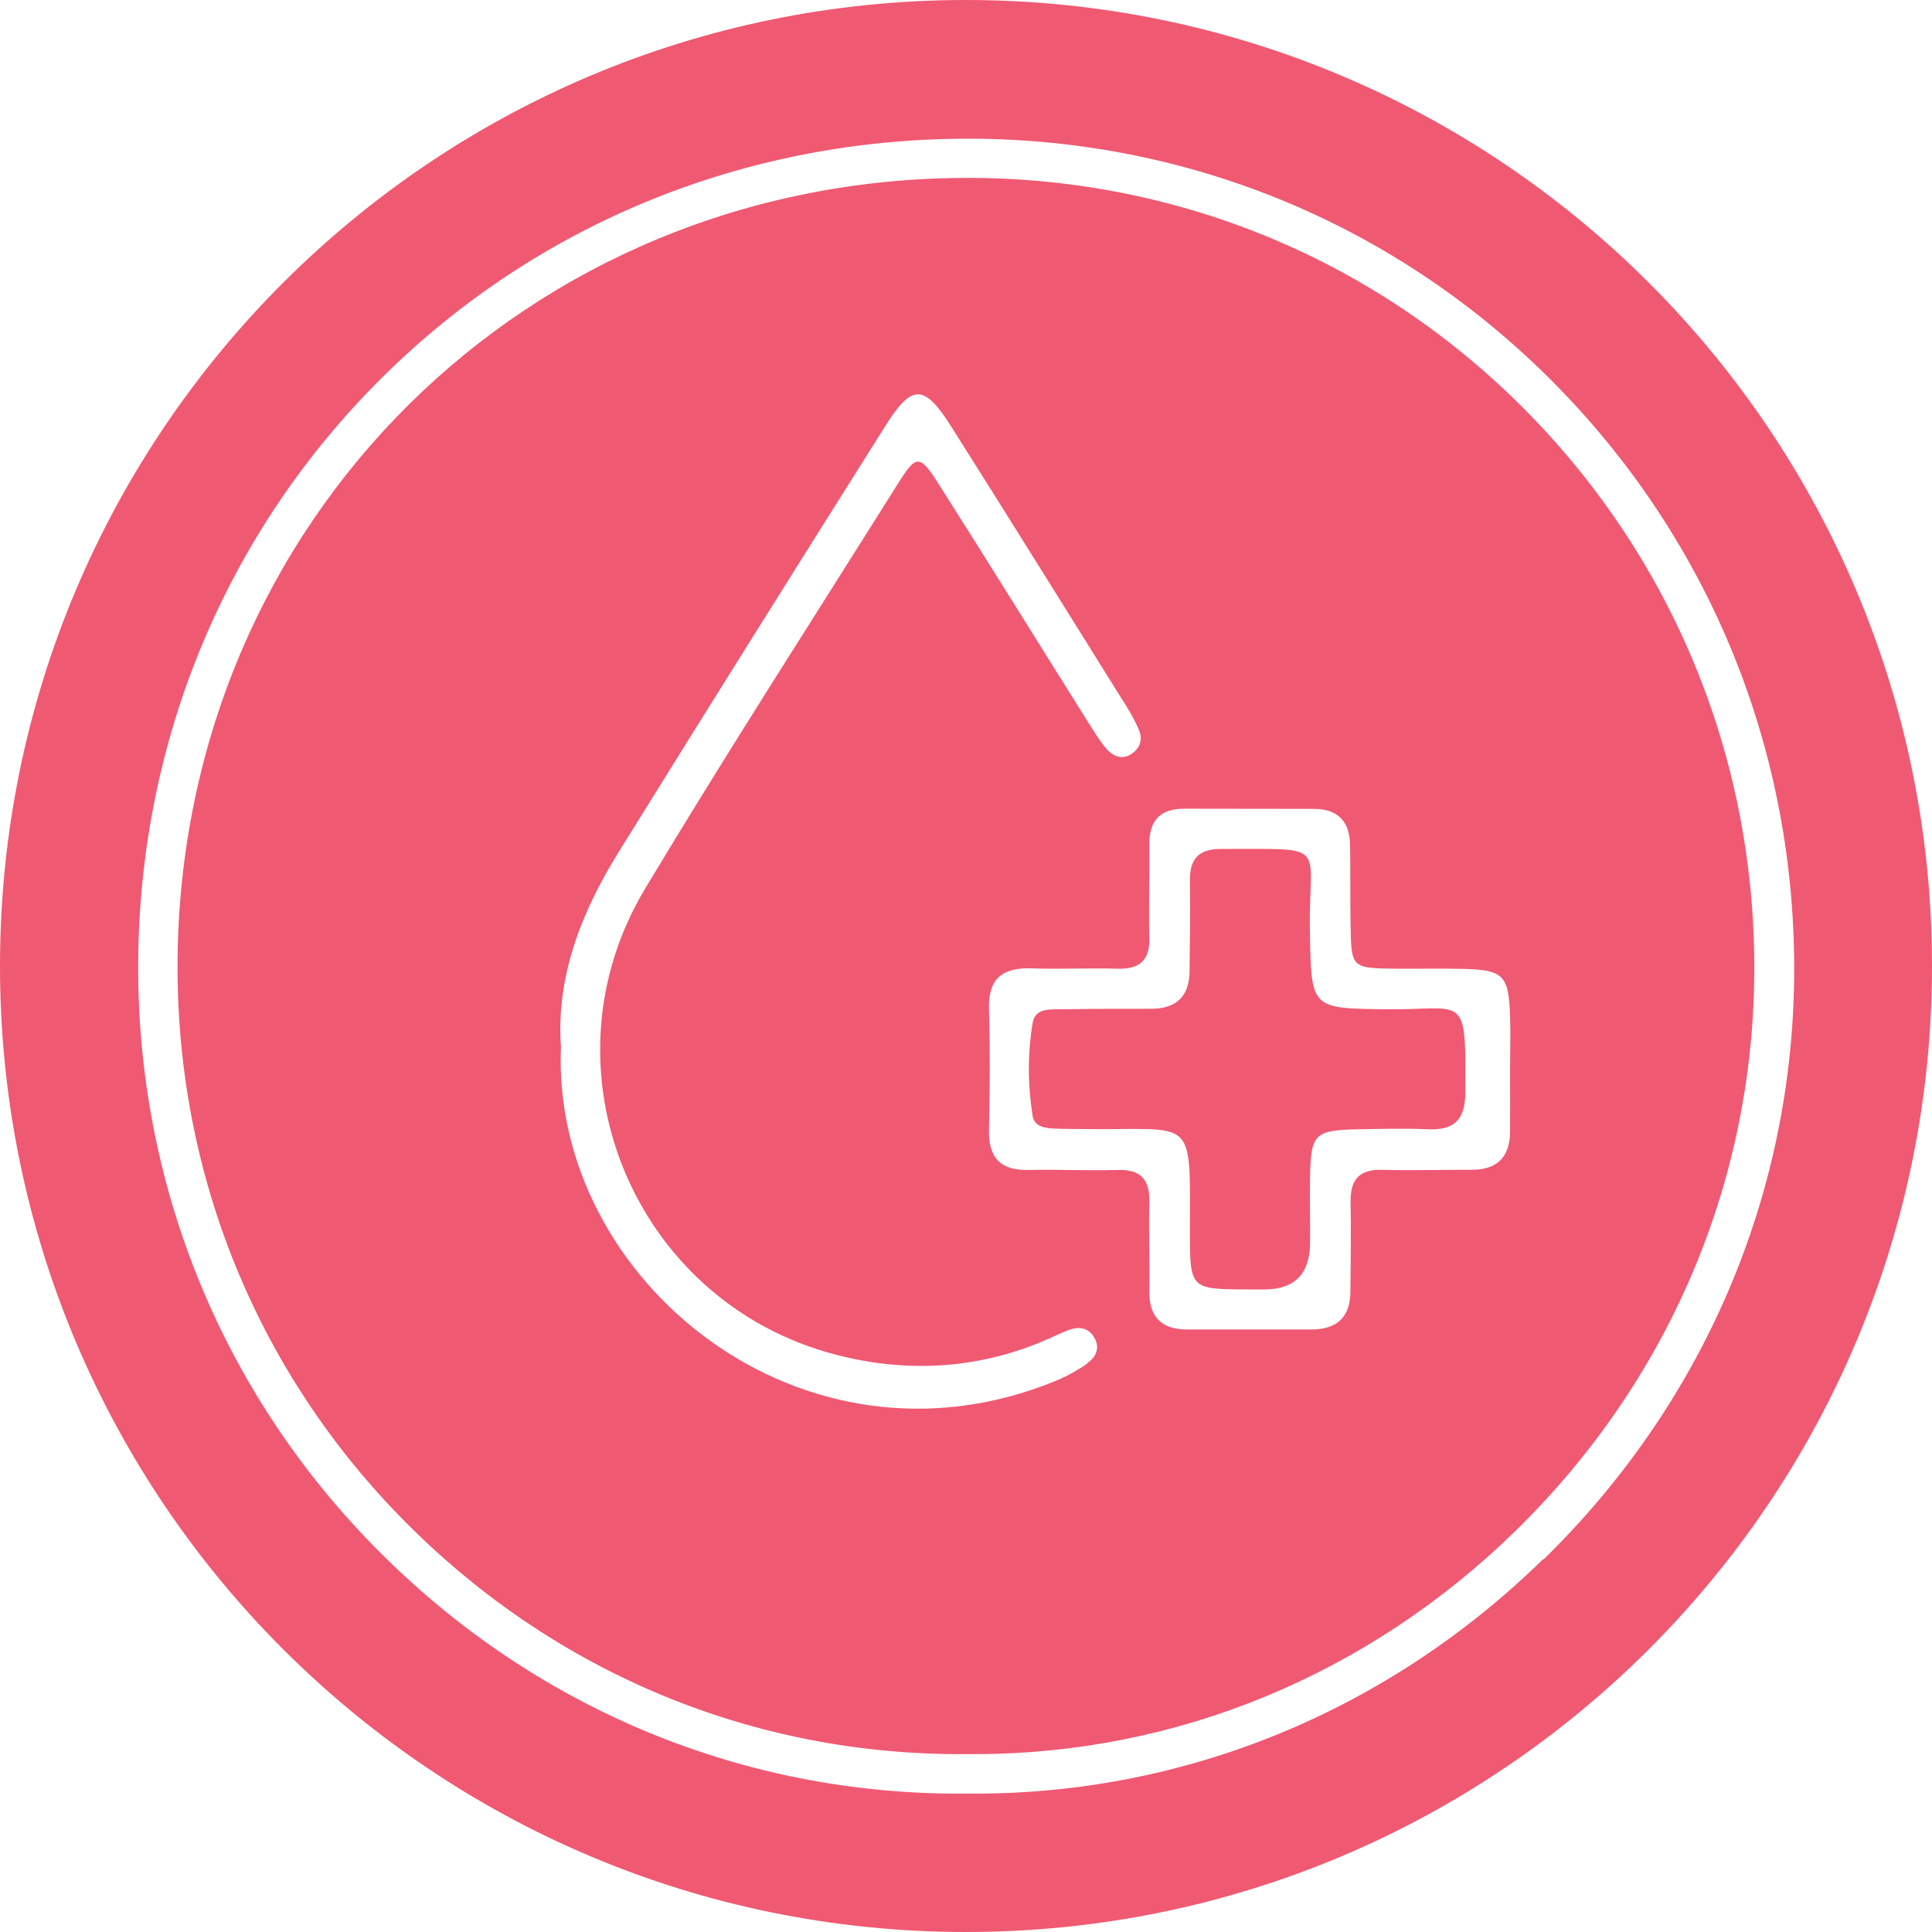
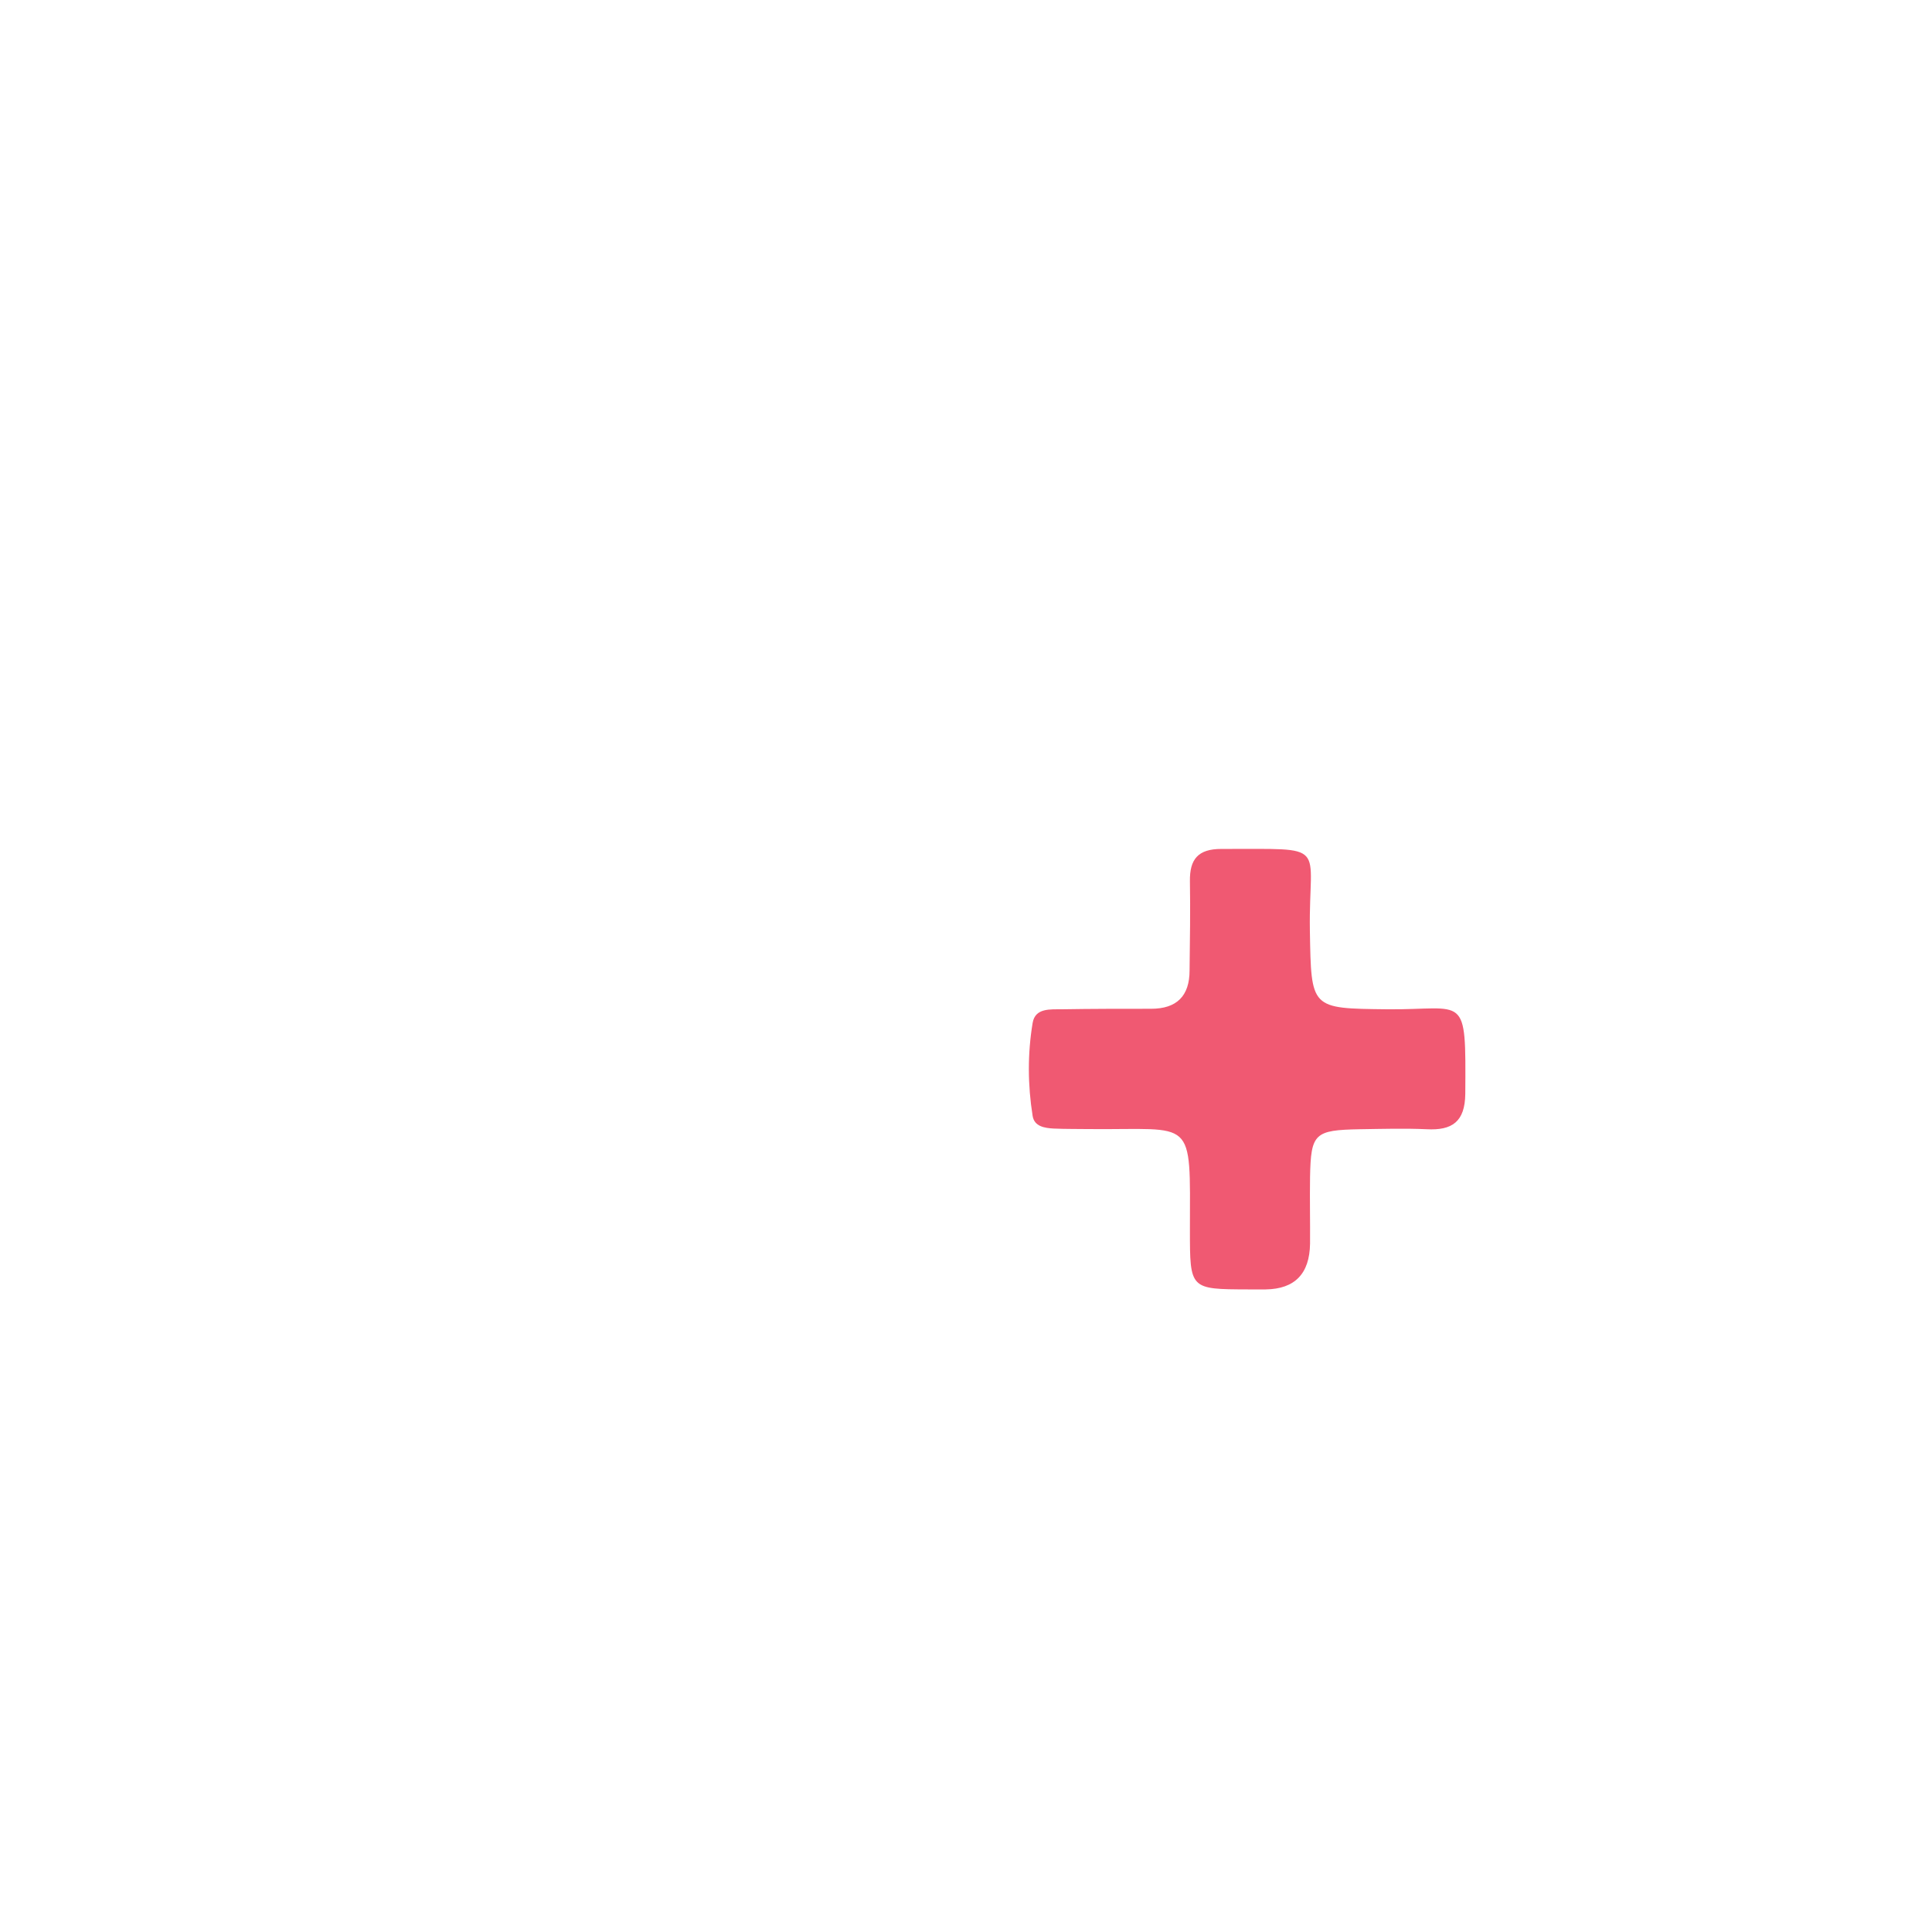
<svg xmlns="http://www.w3.org/2000/svg" fill="none" viewBox="0 0 100 100" height="100" width="100">
  <path fill="#F05972" d="M71.803 52.24C67.817 52.196 67.87 52.231 67.799 48.157C67.728 43.553 68.893 43.958 63.213 43.941C62.013 43.941 61.572 44.47 61.59 45.616C61.616 47.151 61.59 48.695 61.572 50.229C61.572 51.552 60.911 52.214 59.579 52.214C58.044 52.214 56.501 52.214 54.966 52.24C54.366 52.249 53.581 52.161 53.449 52.946C53.184 54.542 53.193 56.156 53.449 57.761C53.537 58.308 54.066 58.388 54.543 58.414C55.16 58.441 55.778 58.432 56.386 58.441C61.863 58.493 61.599 57.735 61.59 63.68C61.59 66.731 61.59 66.731 64.589 66.74C64.897 66.74 65.206 66.74 65.515 66.74C67.02 66.717 67.784 65.929 67.808 64.376C67.817 63.221 67.79 62.066 67.808 60.919C67.852 58.661 68.037 58.493 70.383 58.449C71.539 58.432 72.694 58.397 73.841 58.449C75.164 58.52 75.825 58.061 75.843 56.624C75.878 51.296 75.887 52.284 71.794 52.24H71.803Z" />
-   <path fill="#F05972" d="M79.043 21.318C71.414 13.565 61.218 9.27 50.326 9.208C50.246 9.208 50.176 9.208 50.096 9.208C27.314 9.208 9.366 26.971 9.19 49.744C9.11 60.769 13.326 71.115 21.079 78.876C28.823 86.629 39.045 90.863 49.929 90.792H49.946C50.114 90.792 50.282 90.792 50.449 90.792C60.883 90.792 70.805 86.7 78.443 79.238C86.302 71.556 90.685 61.369 90.8 50.538C90.915 39.513 86.734 29.132 79.034 21.309L79.043 21.318ZM56.27 70.586C55.767 70.93 55.221 71.238 54.656 71.468C41.523 76.874 28.514 66.246 29.034 54.172C28.779 50.6 30.066 47.248 32.007 44.126C36.584 36.744 41.206 29.379 45.836 22.032C47.194 19.863 47.838 19.871 49.223 22.059C52.266 26.865 55.265 31.699 58.281 36.523C58.528 36.911 58.749 37.317 58.934 37.74C59.154 38.217 59.04 38.666 58.634 38.975C58.096 39.381 57.593 39.152 57.223 38.702C56.879 38.287 56.605 37.829 56.314 37.37C53.739 33.269 51.19 29.15 48.588 25.057C47.591 23.496 47.433 23.514 46.462 25.057C42.088 32.025 37.625 38.94 33.391 45.996C27.8 55.31 32.748 67.384 43.261 70.118C46.806 71.044 50.431 70.894 53.898 69.457C54.392 69.254 54.877 68.998 55.379 68.822C55.97 68.619 56.464 68.795 56.711 69.377C56.923 69.88 56.658 70.295 56.261 70.568L56.27 70.586ZM78.179 55.362C78.179 55.362 78.17 55.362 78.161 55.362C78.161 56.439 78.17 57.515 78.161 58.591C78.144 59.905 77.482 60.557 76.15 60.549C74.616 60.54 73.072 60.593 71.537 60.549C70.347 60.522 69.888 61.06 69.906 62.216C69.941 63.75 69.906 65.294 69.897 66.828C69.897 68.16 69.218 68.804 67.904 68.813C65.752 68.813 63.599 68.813 61.447 68.813C60.133 68.813 59.472 68.178 59.489 66.828C59.516 65.294 59.454 63.75 59.489 62.216C59.516 61.051 59.048 60.522 57.858 60.557C56.323 60.602 54.78 60.522 53.245 60.557C51.772 60.593 51.155 59.914 51.19 58.467C51.234 56.395 51.252 54.313 51.19 52.24C51.137 50.609 51.931 50.062 53.448 50.123C54.903 50.176 56.367 50.097 57.831 50.141C58.995 50.176 59.525 49.7 59.489 48.518C59.454 46.904 59.507 45.29 59.489 43.676C59.489 42.433 60.089 41.85 61.324 41.859C63.555 41.868 65.778 41.859 68.01 41.868C69.235 41.868 69.853 42.503 69.879 43.711C69.906 45.096 69.879 46.481 69.906 47.866C69.941 50.115 69.95 50.115 72.287 50.141C73.442 50.15 74.598 50.123 75.745 50.15C77.817 50.203 78.091 50.476 78.161 52.602C78.196 53.519 78.161 54.445 78.161 55.371L78.179 55.362Z" />
-   <path fill="#F05972" d="M50 0C22.385 0 0 22.385 0 50C0 77.615 22.385 100 50 100C77.615 100 100 77.615 100 50C100 22.385 77.615 0 50 0ZM79.873 80.702C71.856 88.543 61.422 92.838 50.459 92.838C50.282 92.838 50.115 92.838 49.938 92.838C38.499 92.918 27.765 88.464 19.642 80.323C11.501 72.173 7.065 61.307 7.153 49.735C7.241 38.27 11.713 27.553 19.757 19.562C27.8 11.572 38.569 7.179 50.106 7.179C50.185 7.179 50.265 7.179 50.344 7.179C61.775 7.241 72.491 11.757 80.508 19.898C88.596 28.109 92.979 39.01 92.865 50.582C92.75 61.96 88.137 72.658 79.891 80.72L79.873 80.702Z" />
</svg>